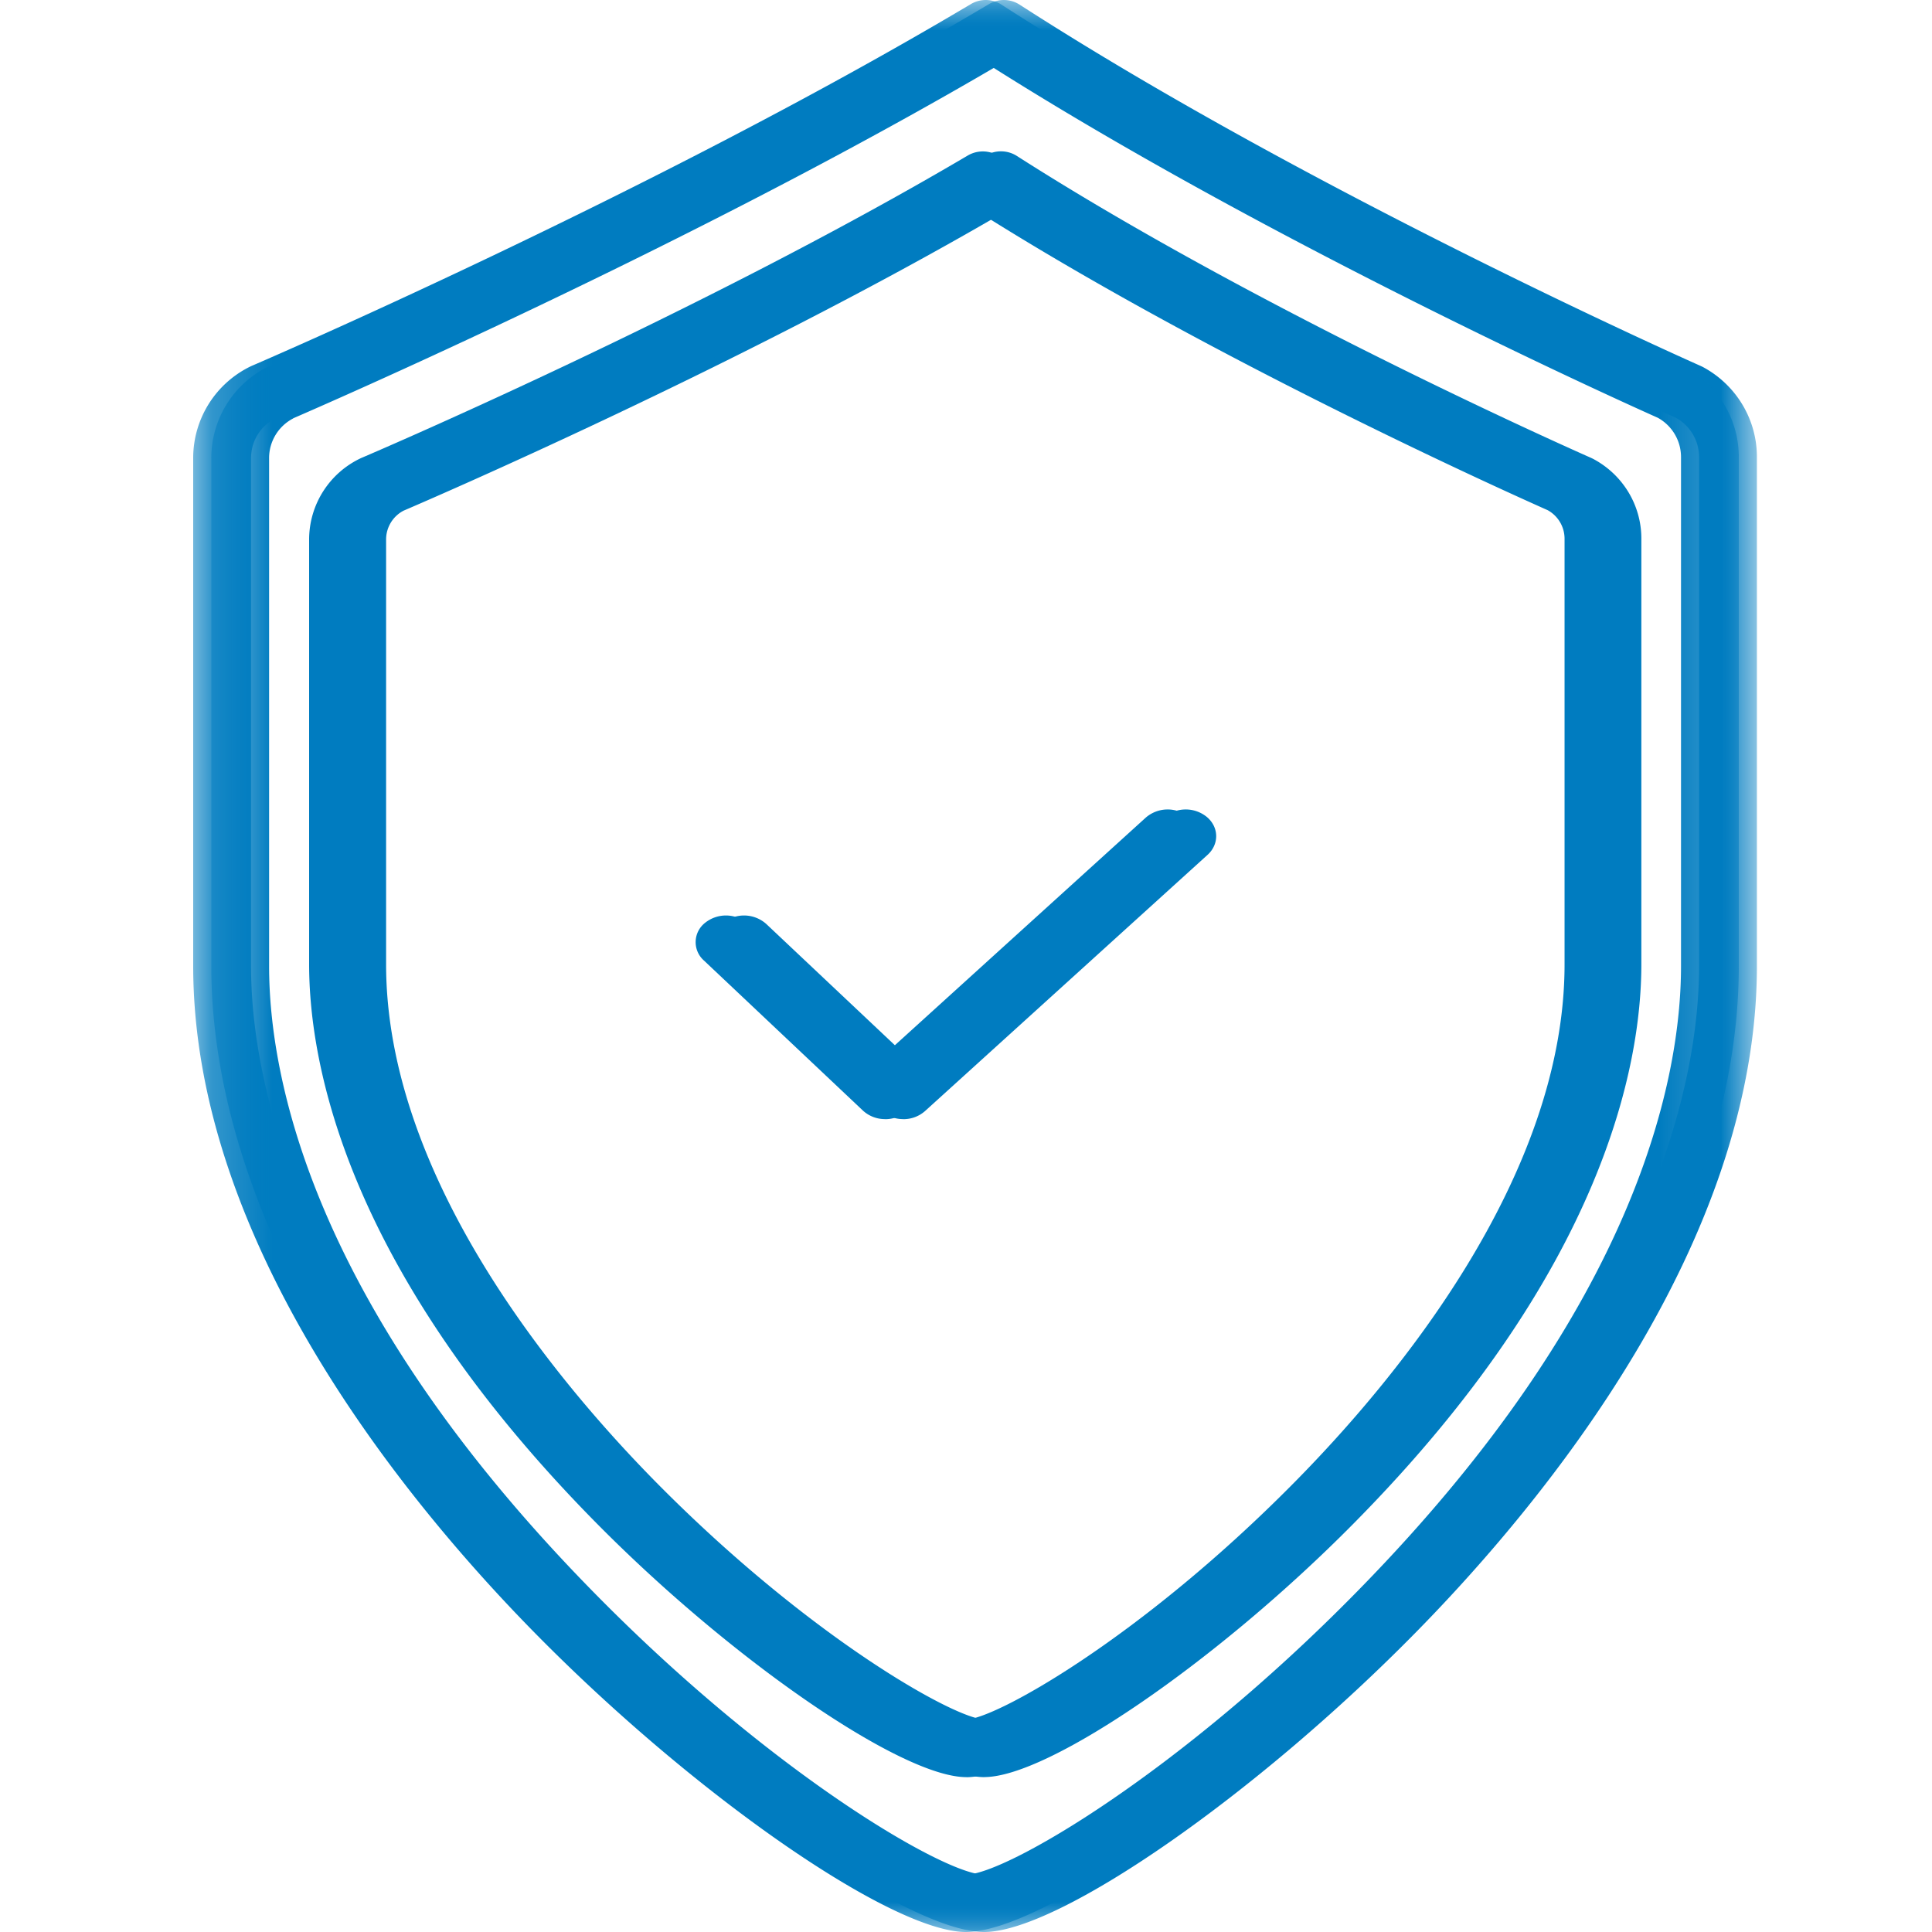
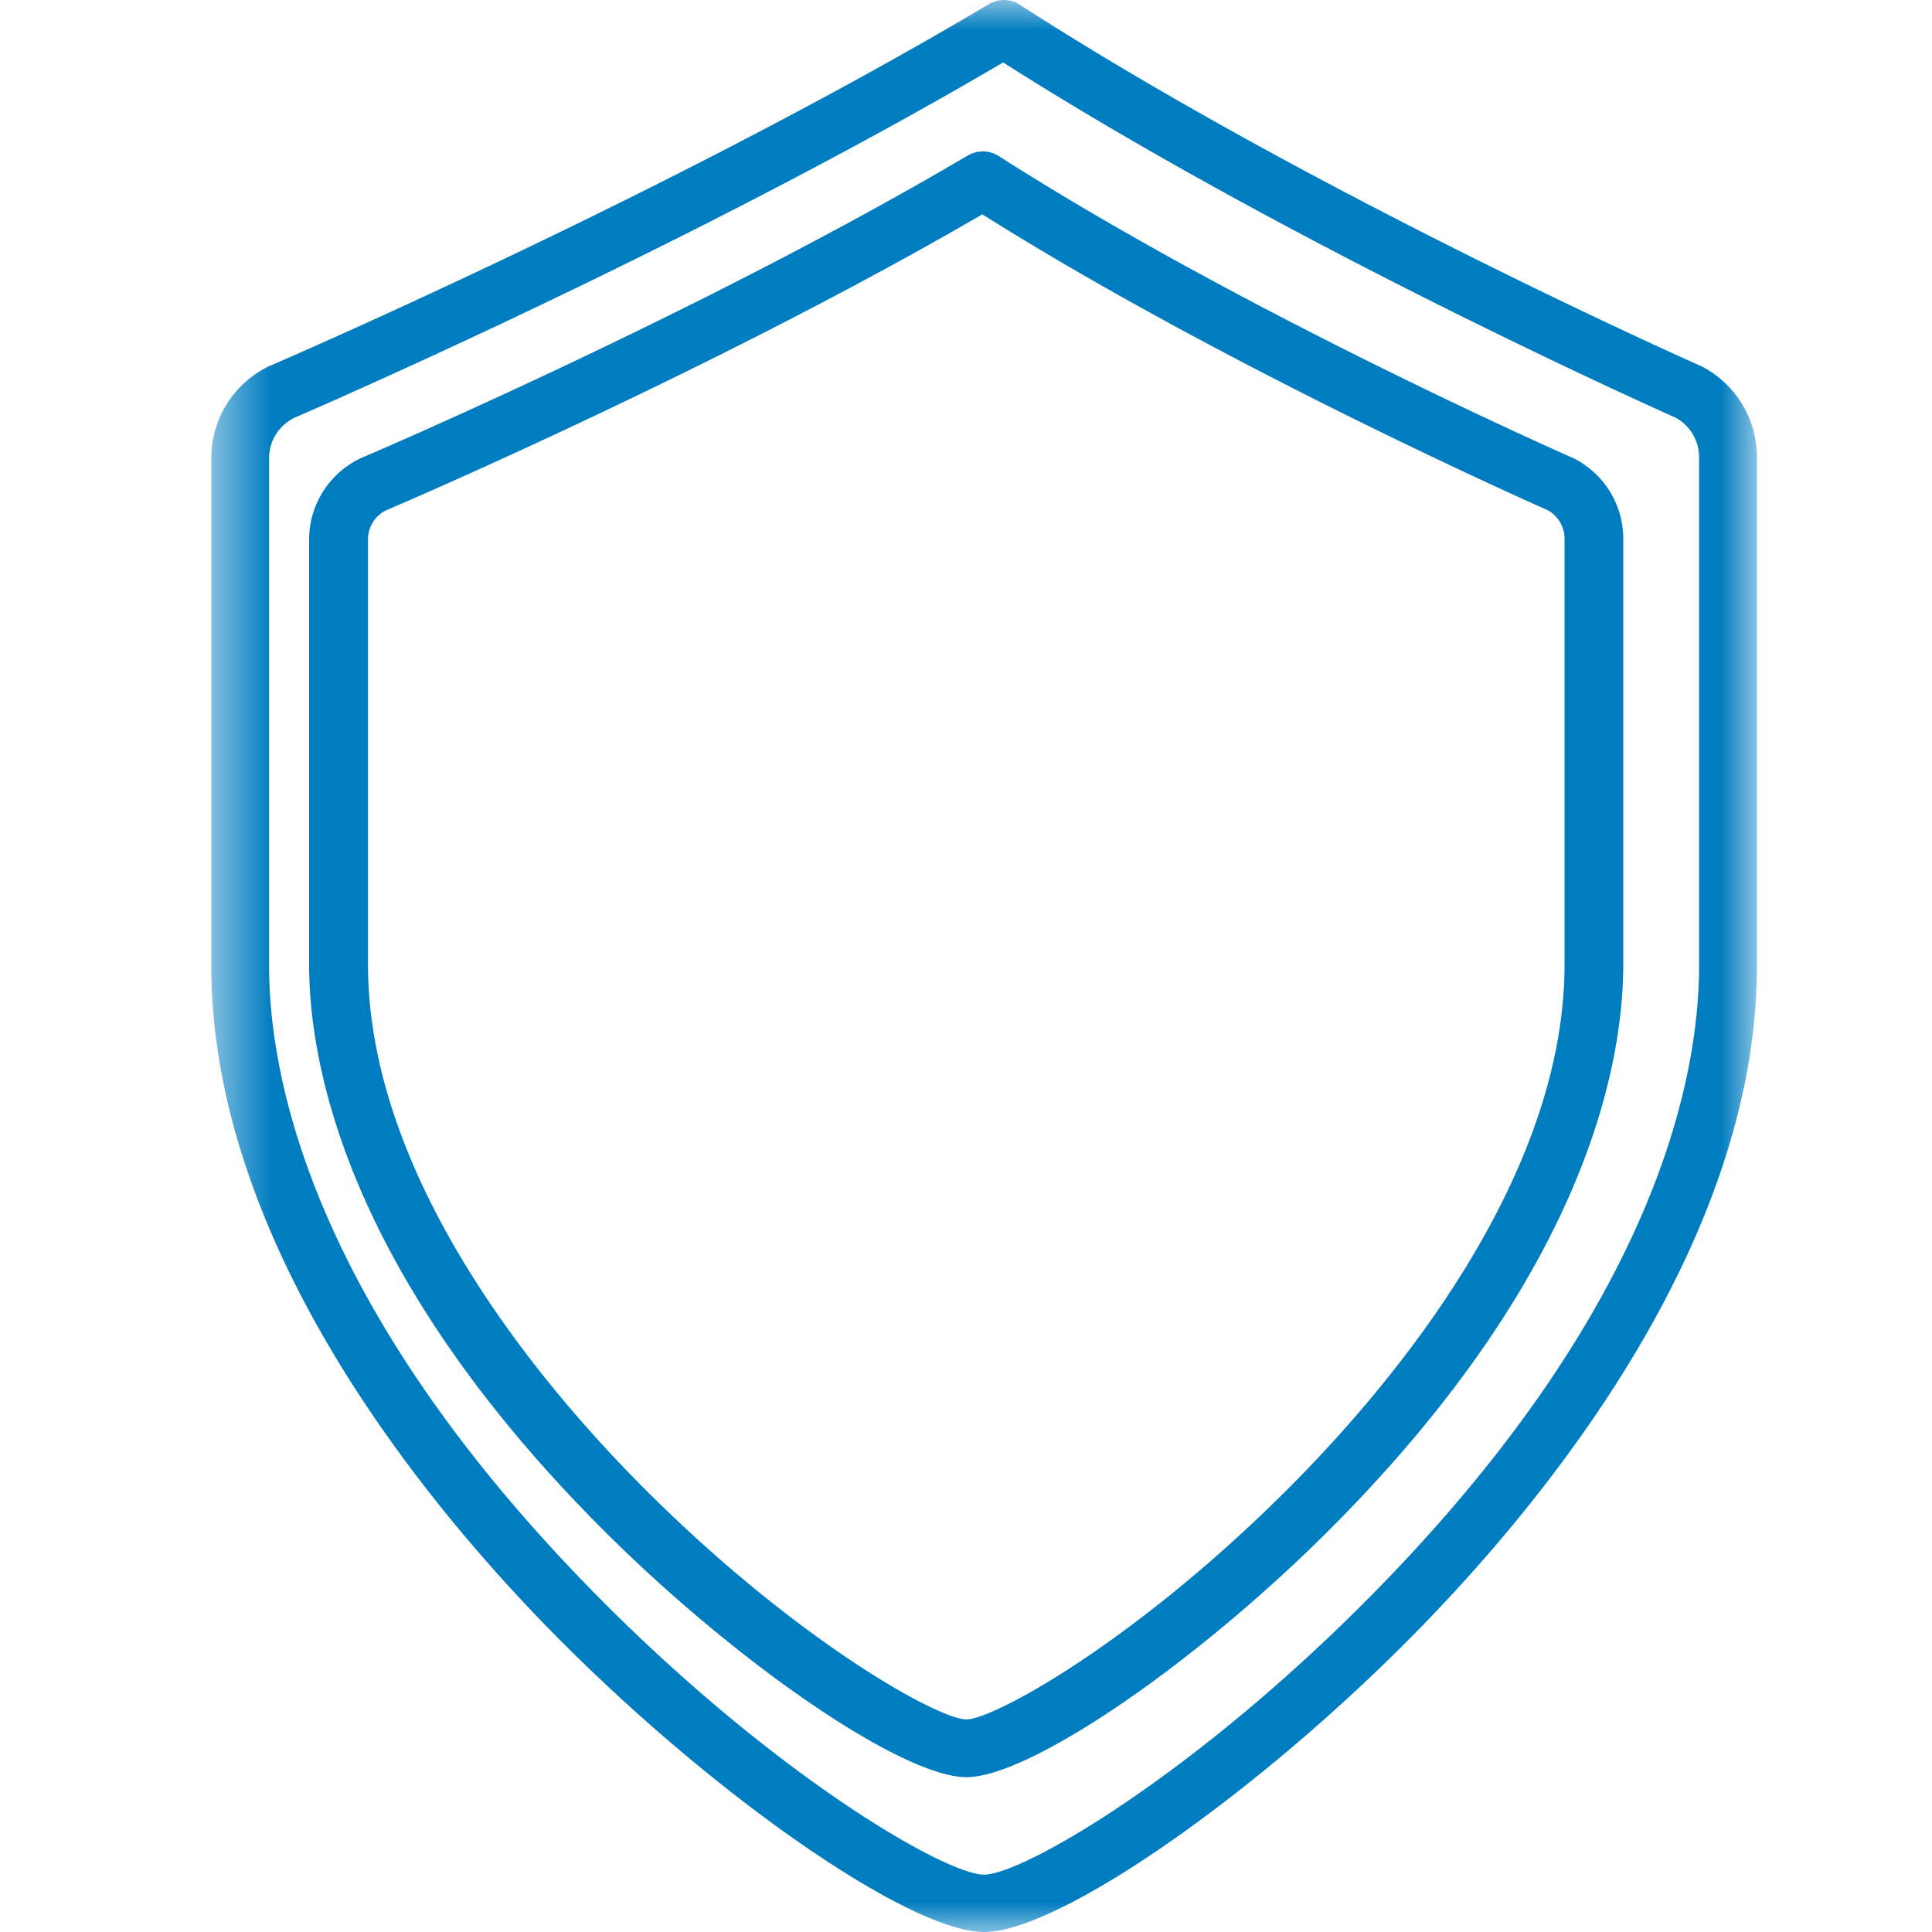
<svg xmlns="http://www.w3.org/2000/svg" width="32" height="32" viewBox="0 0 32 32" fill="none">
  <mask id="mask0_3355_3987" style="mask-type:luminance" maskUnits="userSpaceOnUse" x="3" y="0" width="27" height="32">
    <path d="M3.5 0h25.6v32H3.5V0z" fill="#fff" />
  </mask>
  <path fill-rule="evenodd" clip-rule="evenodd" d="M4.857 6.93a.74.74 0 0 0-.4.657V16c0 1.824.694 5.593 5.342 10.338 2.985 3.05 5.86 4.712 6.5 4.712.64 0 3.515-1.663 6.5-4.712 4.65-4.745 5.343-8.514 5.343-10.338V7.57a.743.743 0 0 0-.384-.65c-.376-.168-6.383-2.856-11.143-5.886-5.162 3.038-11.403 5.74-11.76 5.895zM16.3 32c-1.242 0-4.533-2.29-7.187-5C7.016 24.86 3.5 20.585 3.5 16V7.587a1.685 1.685 0 0 1 .962-1.524c.066-.028 6.64-2.854 11.92-5.996a.482.482 0 0 1 .506.01c4.864 3.138 11.215 5.955 11.278 5.983l.032.015c.556.295.902.868.902 1.494V16c0 4.585-3.516 8.86-5.613 11-2.654 2.71-5.945 5-7.187 5z" fill="#007CC0" mask="url(#mask0_3355_3987)" />
-   <path fill-rule="evenodd" clip-rule="evenodd" d="M6.685 8.458a.538.538 0 0 0-.29.477v7.037c0 3.525 2.81 6.895 4.483 8.59 2.553 2.583 4.96 3.916 5.426 3.916.465 0 2.873-1.333 5.426-3.917 1.674-1.693 4.483-5.063 4.483-8.588V8.92a.54.54 0 0 0-.278-.47c-.35-.155-5.365-2.383-9.365-4.9-4.337 2.525-9.553 4.766-9.885 4.908zm9.62 20.977c-1.067 0-3.872-1.926-6.125-4.206-4.14-4.192-4.76-7.6-4.76-9.258V8.934a1.49 1.49 0 0 1 .863-1.35c.055-.023 5.597-2.385 10.046-5.01.16-.093.36-.09.515.01 4.097 2.62 9.452 4.974 9.505 4.998l.032.015c.496.26.805.768.805 1.322v7.052c0 1.658-.618 5.066-4.76 9.257-2.252 2.28-5.056 4.206-6.123 4.206z" fill="#007CC0" />
-   <path fill-rule="evenodd" clip-rule="evenodd" d="M14.962 18.536h-.005a.537.537 0 0 1-.363-.14l-2.637-2.488a.406.406 0 0 1 .025-.626.552.552 0 0 1 .71.022l2.277 2.147 4.31-3.91a.553.553 0 0 1 .712-.008c.2.17.204.45.01.626l-4.68 4.244a.538.538 0 0 1-.36.134z" fill="#007CC0" />
  <mask id="mask1_3355_3987" style="mask-type:luminance" maskUnits="userSpaceOnUse" x="3" y="0" width="26" height="32">
-     <path d="M3.2 0h25.6v32H3.2V0z" fill="#fff" />
-   </mask>
+     </mask>
  <path fill-rule="evenodd" clip-rule="evenodd" d="M4.558 6.93a.74.74 0 0 0-.4.657V16c0 1.824.693 5.593 5.34 10.338 2.987 3.05 5.862 4.712 6.502 4.712.64 0 3.515-1.663 6.5-4.712 4.65-4.745 5.343-8.514 5.343-10.338V7.57a.743.743 0 0 0-.384-.65c-.376-.168-6.383-2.856-11.143-5.886-5.162 3.038-11.403 5.74-11.76 5.895zM16 32c-1.24 0-4.533-2.29-7.187-5C6.717 24.86 3.2 20.585 3.2 16V7.587a1.685 1.685 0 0 1 .962-1.524c.066-.028 6.64-2.854 11.92-5.996a.482.482 0 0 1 .506.01c4.864 3.138 11.215 5.955 11.28 5.983l.03.015c.556.295.902.868.902 1.494V16c0 4.585-3.516 8.86-5.612 11-2.655 2.71-5.946 5-7.188 5z" fill="#007CC0" mask="url(#mask1_3355_3987)" />
  <path fill-rule="evenodd" clip-rule="evenodd" d="M6.385 8.457a.538.538 0 0 0-.29.478v7.036c0 3.527 2.81 6.896 4.483 8.59 2.554 2.585 4.96 3.918 5.426 3.918.466 0 2.873-1.333 5.426-3.917 1.675-1.694 4.484-5.063 4.484-8.59V8.92a.54.54 0 0 0-.28-.47c-.348-.155-5.364-2.383-9.364-4.9-4.337 2.525-9.553 4.766-9.885 4.907zm9.62 20.978c-1.067 0-3.872-1.926-6.125-4.206-4.14-4.192-4.76-7.6-4.76-9.26V8.936a1.49 1.49 0 0 1 .863-1.35c.055-.023 5.597-2.385 10.046-5.01.16-.094.36-.09.515.01 4.097 2.62 9.452 4.974 9.505 4.998l.032.015c.497.26.805.767.805 1.322v7.05c0 1.66-.618 5.068-4.76 9.26-2.252 2.28-5.056 4.205-6.123 4.205z" fill="#007CC0" />
-   <path fill-rule="evenodd" clip-rule="evenodd" d="M14.662 18.536h-.005a.537.537 0 0 1-.363-.14l-2.636-2.488a.406.406 0 0 1 .024-.626.552.552 0 0 1 .71.022l2.277 2.147 4.31-3.91a.553.553 0 0 1 .712-.008c.2.17.204.45.01.626l-4.68 4.244a.538.538 0 0 1-.36.134z" fill="#007CC0" />
</svg>